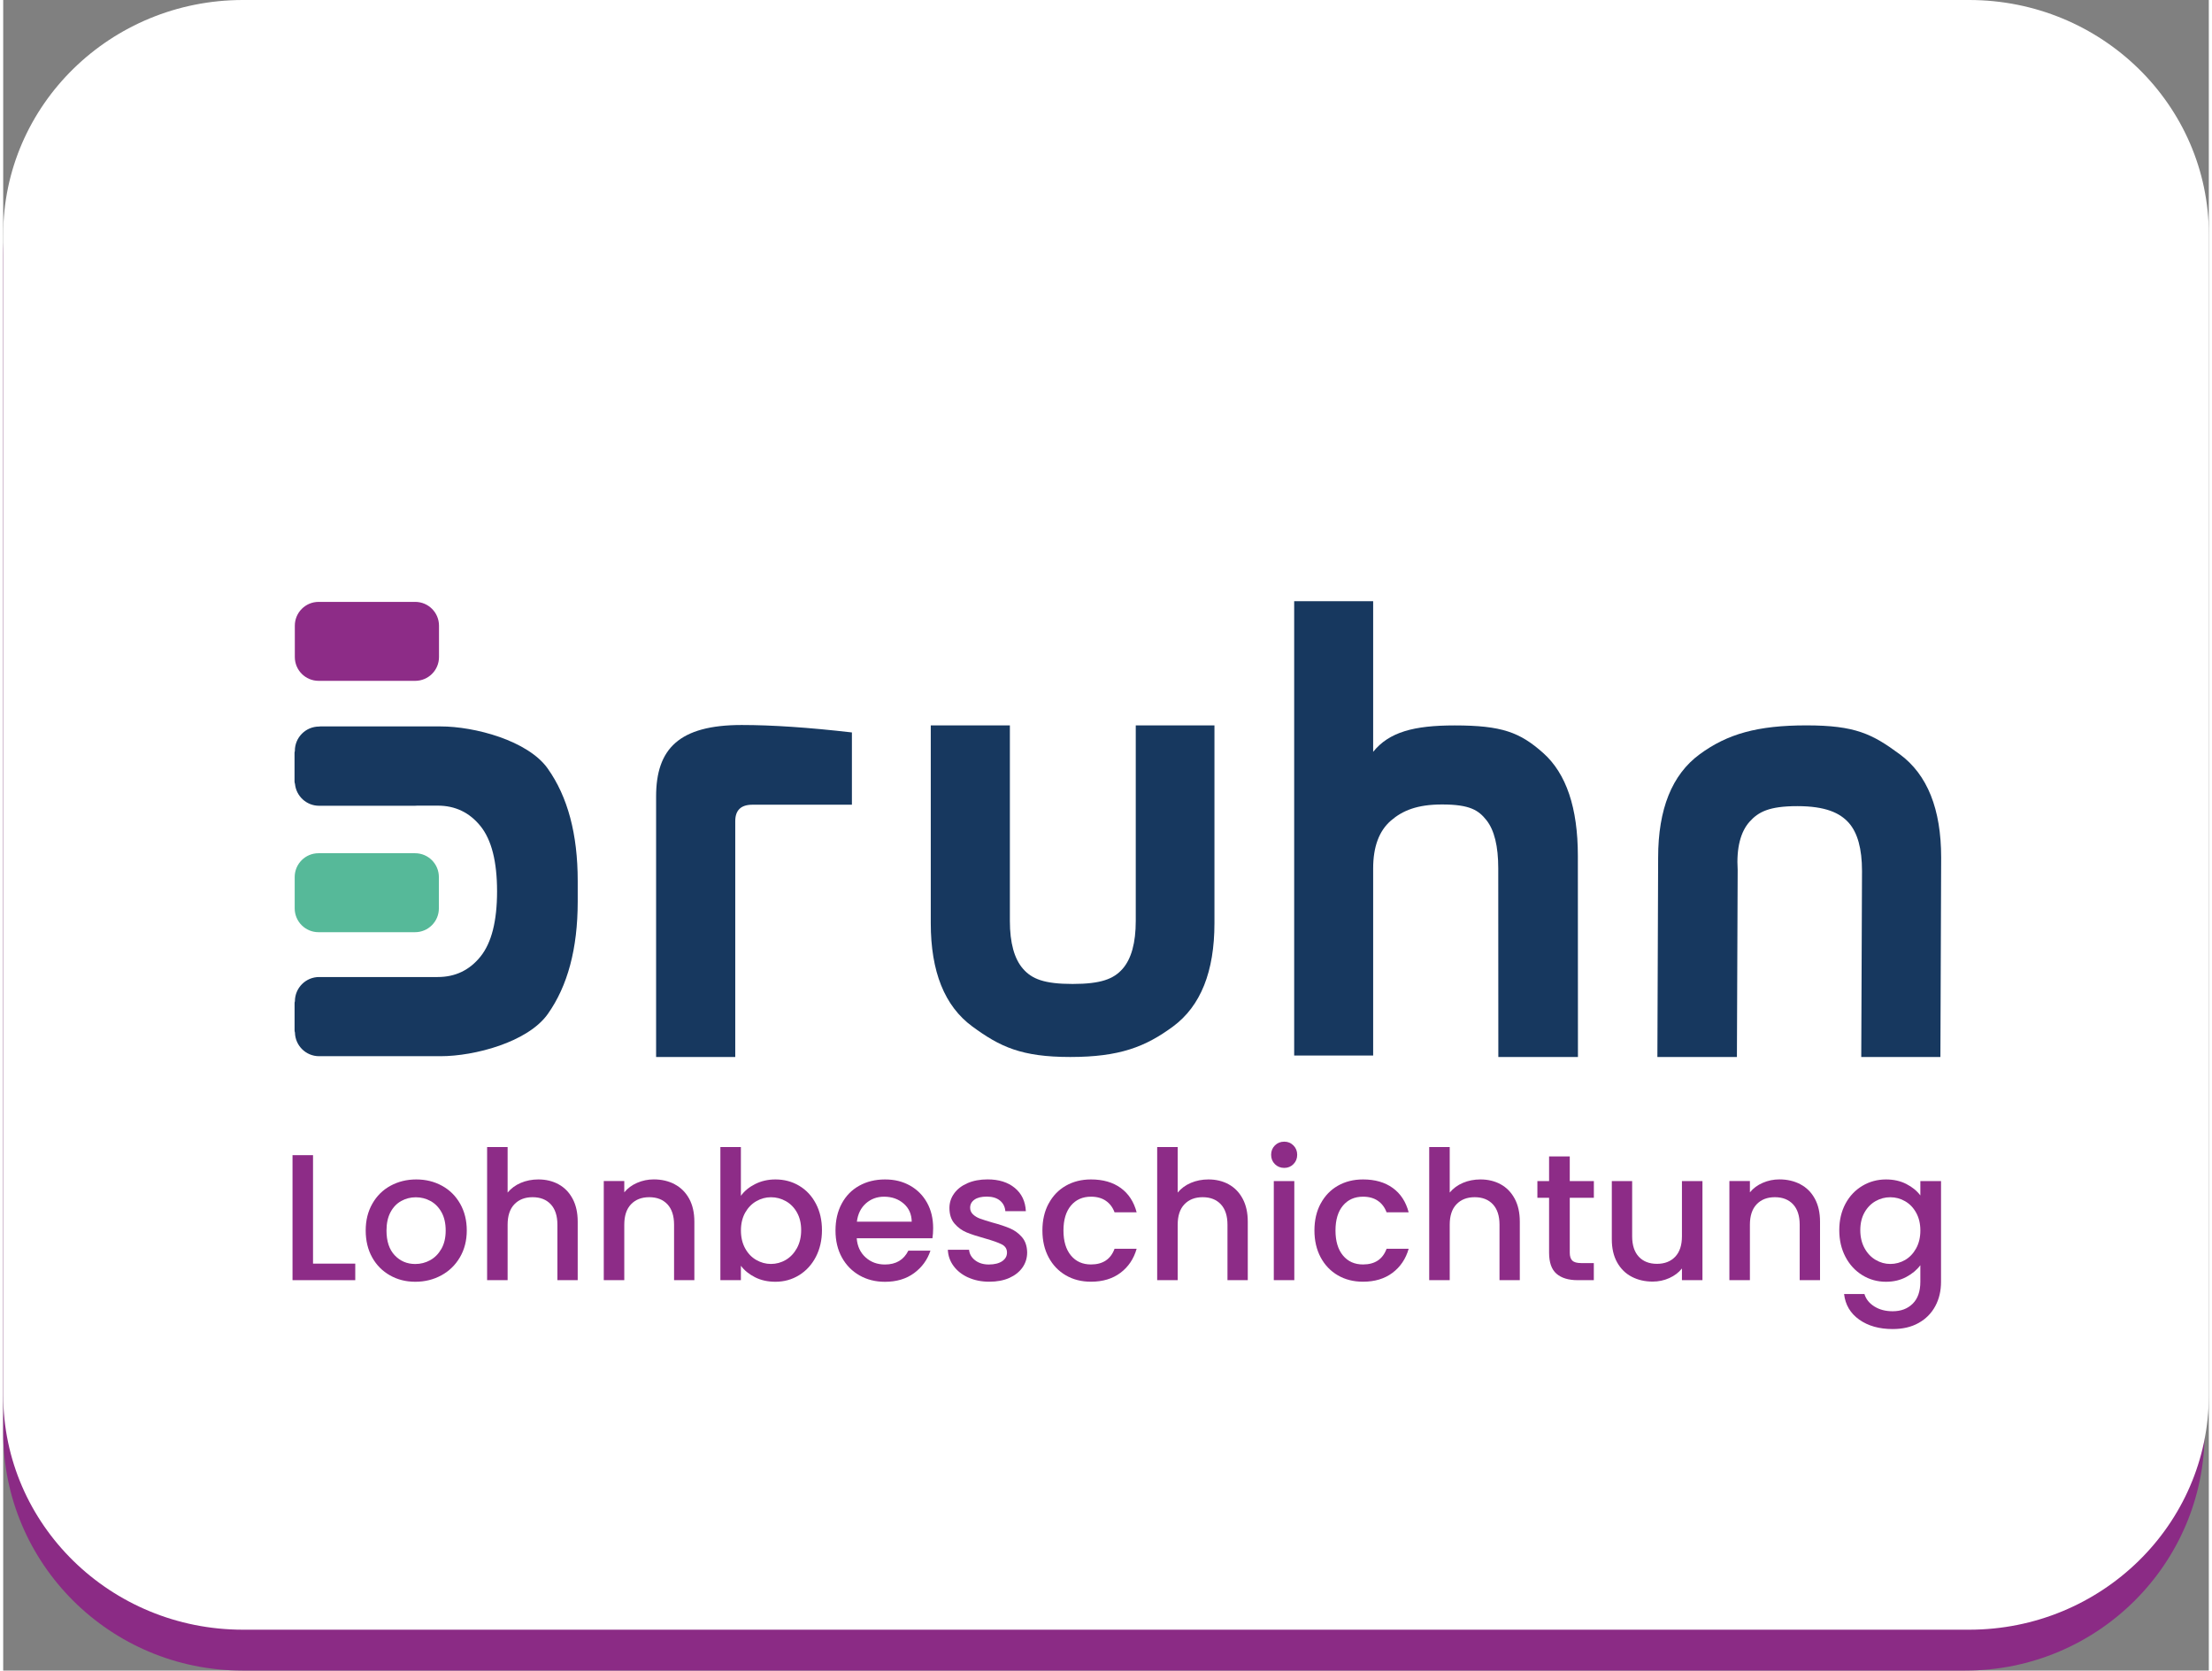
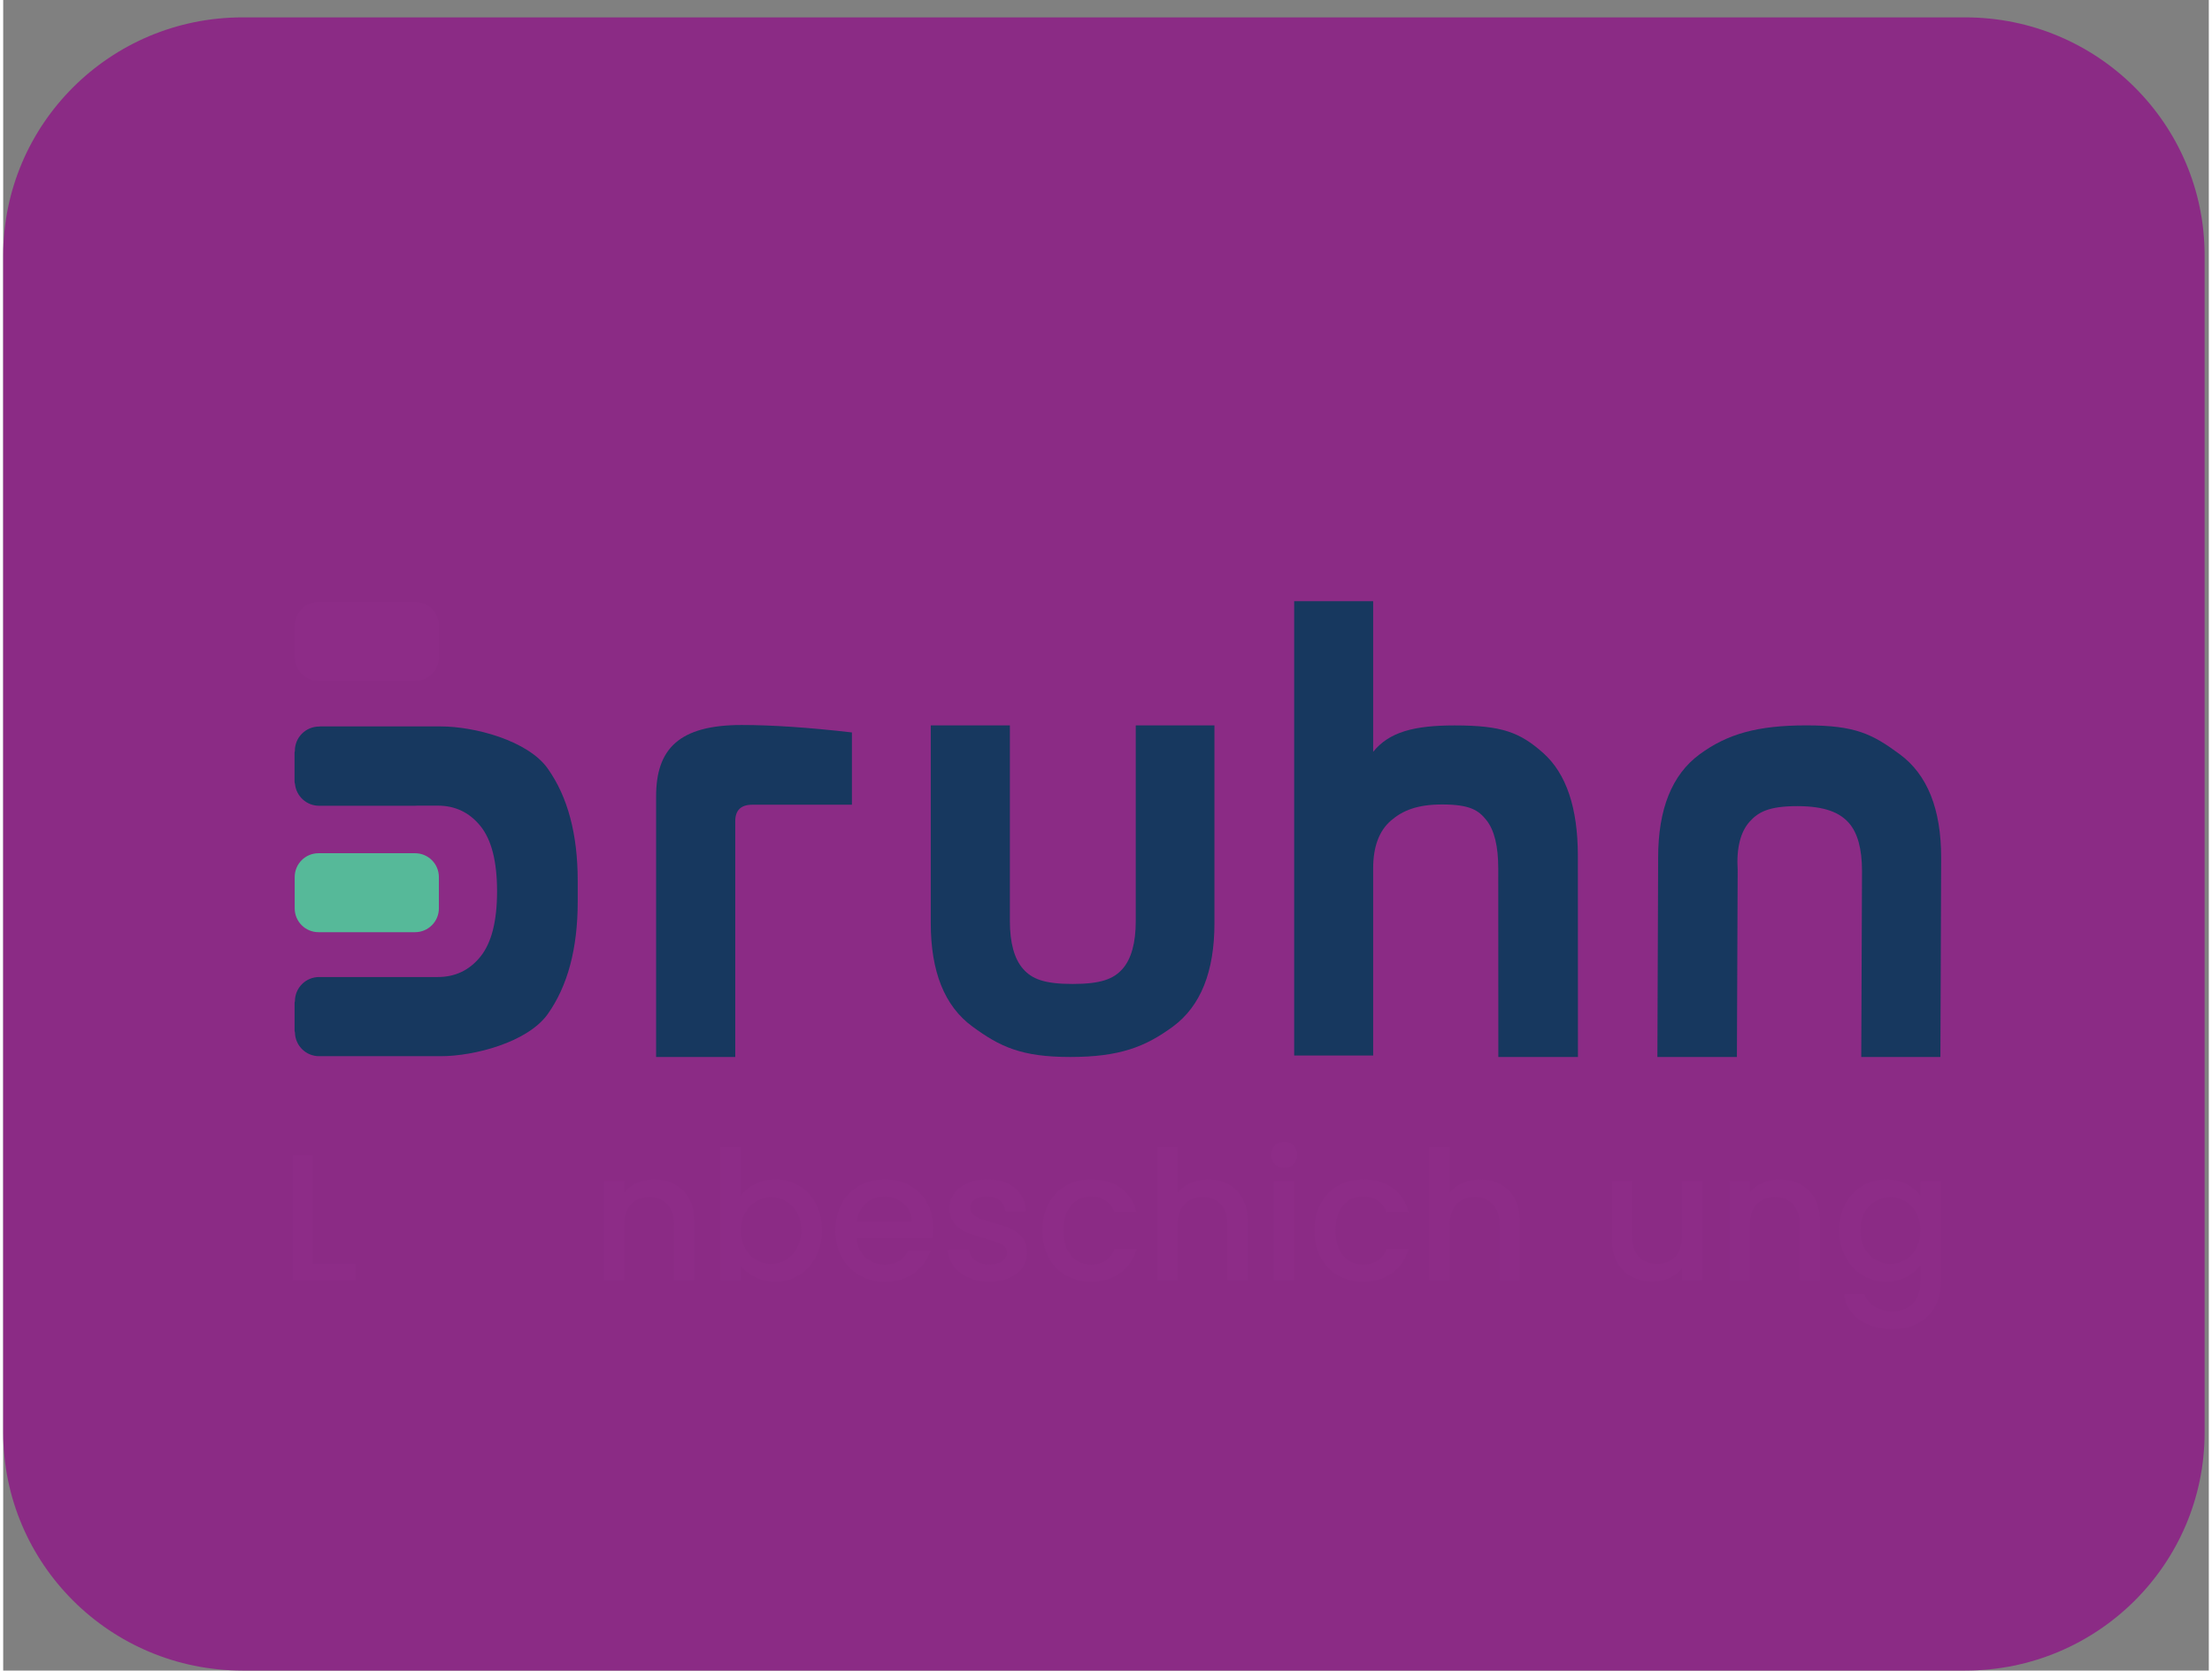
<svg xmlns="http://www.w3.org/2000/svg" id="Ebene_1" viewBox="0 0 528.07 399.85" width="200" height="151">
  <rect x="0" y="0" width="528.07" height="399.85" fill="#808080" stroke="none" />
  <defs>
    <style>
      .cls-1 {
        fill: #8d2c87;
      }

      .cls-2 {
        fill: #fff;
      }

      .cls-3 {
        fill: #8b2b85;
      }

      .cls-4 {
        fill: none;
      }

      .cls-5 {
        fill: #56b999;
      }

      .cls-6 {
        fill: #17385f;
      }

      .cls-7 {
        clip-path: url(#clippath);
      }
    </style>
    <clipPath id="clippath">
      <rect class="cls-4" x="69.27" y="143.89" width="394.69" height="174.22" />
    </clipPath>
  </defs>
  <path id="Rechteck_427" class="cls-3" d="M57.29,4.16h412.49c31.64,0,57.29,25.52,57.29,56.99v281.71c0,31.48-25.65,56.99-57.29,56.99H57.29c-31.64,0-57.29-25.52-57.29-56.99V61.15C0,29.67,25.65,4.16,57.29,4.16Z" />
-   <path id="Rechteck_423" class="cls-2" d="M57.4,0h413.28c31.7,0,57.4,25.15,57.4,56.18v277.71c0,31.03-25.7,56.18-57.4,56.18H57.4c-31.7,0-57.4-25.15-57.4-56.18V56.18C0,25.15,25.7,0,57.4,0Z" />
  <g>
    <path class="cls-6" d="M175.27,252.99h-18.95v-62.36c0-11.4,5.5-17.1,20.5-17.1,7.27,0,16.06.59,26.38,1.78v17.3h-23.83c-2.73,0-4.1,1.31-4.1,3.94v56.43h0Z" />
    <path class="cls-6" d="M255.49,252.99c-11.71,0-16.84-2.44-23.47-7.31-6.63-4.87-9.94-13.11-9.94-24.72v-47.33h18.94v46.79c0,5.26,1.06,9.09,3.17,11.49,2.11,2.4,5.04,3.6,11.85,3.6s9.83-1.2,11.95-3.6c2.11-2.4,3.17-6.23,3.17-11.49v-46.79h18.84v47.33c0,11.6-3.3,19.84-9.9,24.72-6.6,4.87-12.81,7.31-24.62,7.31h0Z" />
    <g class="cls-7">
      <path class="cls-6" d="M377.04,252.99h-19.07l-.02-45.14c0-5.31-.94-9.15-2.82-11.53-1.88-2.37-3.93-3.77-10.63-3.77-5.93,0-9.46,1.44-12.28,3.89-2.81,2.45-4.22,6.25-4.22,11.41v44.79h-18.91v-108.75h18.91v36.06c3.82-4.74,9.76-6.32,19.51-6.32,11.35,0,15.65,1.67,21.19,6.59,5.54,4.93,8.31,13.14,8.31,24.64l.02,48.13h0Z" />
      <path class="cls-6" d="M463.81,252.99h-18.95l.18-44.52c0-5.31-1.06-9.15-3.17-11.53-2.12-2.37-5.56-3.99-12.31-3.99s-9.33,1.37-11.45,3.74c-2.12,2.37-3.17,6.22-2.84,11.53l-.18,44.77h-19.04l.18-47.74c0-11.6,3.31-19.84,9.94-24.71,6.63-4.87,13.84-6.92,25.55-6.92s15.77,2.05,22.37,6.92c6.6,4.87,9.9,13.11,9.9,24.71l-.18,47.74h0Z" />
    </g>
    <path class="cls-6" d="M130.38,183.96c-4.78-6.73-17.54-10.09-25.65-10.09h-28.88c-.05,0-.11.02-.17.03h-.05c-3.2,0-5.8,2.6-5.8,5.8v.06c-.05.17-.08.32-.08.46v6.83c0,.17.04.36.11.57.28,2.94,2.76,5.24,5.77,5.24h22.94c.18,0,.37-.01.55-.03h4.91c4.2,0,7.62,1.64,10.26,4.92,2.63,3.27,3.95,8.47,3.95,15.59,0,7.12-1.32,12.31-3.95,15.59-2.63,3.28-6.05,4.92-10.26,4.92h-28.1s0,0,0,0h-.29c-3.2,0-5.79,2.59-5.8,5.79-.05.17-.08.32-.08.46v6.55c0,.15.04.31.09.49.07,3.14,2.63,5.66,5.78,5.66,0,0,0,0,0,0h29.1c8.11,0,20.87-3.36,25.65-10.09,4.77-6.72,7.16-15.67,7.17-26.86v-5.02c0-11.18-2.39-20.14-7.17-26.86h0Z" />
    <polygon class="cls-1" points="74.18 302.45 84.29 302.45 84.29 306.41 69.27 306.41 69.27 276.49 74.18 276.49 74.18 302.45 74.18 302.45" />
-     <path class="cls-1" d="M102.22,301.63c1.1-.6,2-1.51,2.69-2.71.69-1.21,1.03-2.67,1.03-4.39s-.33-3.18-.99-4.37c-.66-1.19-1.54-2.09-2.63-2.69-1.09-.6-2.27-.9-3.53-.9s-2.43.3-3.51.9c-1.08.6-1.93,1.5-2.56,2.69-.63,1.19-.95,2.65-.95,4.37,0,2.55.65,4.53,1.96,5.92,1.31,1.39,2.95,2.09,4.93,2.09,1.26,0,2.45-.3,3.55-.9h0ZM92.6,305.26c-1.81-1.02-3.23-2.45-4.26-4.3-1.03-1.85-1.55-4-1.55-6.44s.53-4.55,1.59-6.41c1.06-1.87,2.51-3.3,4.35-4.3,1.84-1,3.89-1.51,6.16-1.51s4.32.5,6.16,1.51c1.84,1,3.29,2.44,4.35,4.3,1.06,1.87,1.59,4,1.59,6.41s-.55,4.55-1.64,6.41c-1.09,1.87-2.58,3.31-4.46,4.33-1.88,1.02-3.95,1.53-6.22,1.53s-4.26-.51-6.07-1.53h0Z" />
-     <path class="cls-1" d="M132.96,283.46c1.42.77,2.54,1.92,3.36,3.44.82,1.52,1.23,3.36,1.23,5.51v13.99h-4.86v-13.26c0-2.12-.53-3.75-1.59-4.89-1.06-1.13-2.51-1.7-4.35-1.7s-3.29.57-4.37,1.7c-1.08,1.13-1.61,2.76-1.61,4.89v13.26h-4.91v-31.85h4.91v10.89c.83-1,1.89-1.78,3.16-2.32,1.28-.54,2.68-.82,4.2-.82,1.81,0,3.42.39,4.84,1.16h0Z" />
    <path class="cls-1" d="M160.76,283.46c1.48.77,2.63,1.92,3.47,3.44.83,1.52,1.25,3.36,1.25,5.51v13.99h-4.86v-13.26c0-2.12-.53-3.75-1.59-4.89-1.06-1.13-2.51-1.7-4.35-1.7s-3.29.57-4.37,1.7c-1.08,1.13-1.61,2.76-1.61,4.89v13.26h-4.91v-23.72h4.91v2.71c.8-.98,1.83-1.74,3.08-2.28,1.25-.54,2.58-.82,3.98-.82,1.87,0,3.54.39,5.01,1.16h0Z" />
    <path class="cls-1" d="M190.04,290.2c-.67-1.19-1.56-2.09-2.67-2.71-1.11-.62-2.29-.93-3.55-.93s-2.4.32-3.51.95c-1.1.63-1.99,1.55-2.67,2.75-.67,1.21-1.01,2.63-1.01,4.26s.34,3.06,1.01,4.28c.67,1.22,1.56,2.15,2.67,2.78,1.1.63,2.27.95,3.51.95s2.45-.32,3.55-.97c1.1-.65,1.99-1.59,2.67-2.82.67-1.23,1.01-2.67,1.01-4.3s-.34-3.05-1.01-4.24h0ZM180.05,283.4c1.45-.73,3.06-1.1,4.84-1.1,2.09,0,3.99.5,5.68,1.51,1.69,1,3.03,2.43,4,4.28.98,1.85,1.46,3.97,1.46,6.35s-.49,4.51-1.46,6.39c-.98,1.88-2.32,3.34-4.02,4.39-1.71,1.05-3.59,1.57-5.66,1.57-1.84,0-3.47-.36-4.89-1.08-1.42-.72-2.55-1.64-3.38-2.75v3.44h-4.91v-31.85h4.91v11.67c.83-1.15,1.97-2.09,3.42-2.82h0Z" />
    <path class="cls-1" d="M217.52,292.42c-.03-1.81-.67-3.26-1.94-4.35-1.26-1.09-2.83-1.64-4.69-1.64-1.69,0-3.14.54-4.35,1.61-1.21,1.08-1.92,2.53-2.15,4.37h13.13ZM222.47,296.38h-18.12c.14,1.89.85,3.42,2.11,4.56,1.26,1.15,2.81,1.72,4.65,1.72,2.64,0,4.5-1.1,5.6-3.31h5.29c-.72,2.18-2.02,3.97-3.9,5.36-1.88,1.39-4.21,2.09-6.99,2.09-2.27,0-4.3-.51-6.09-1.53-1.79-1.02-3.2-2.45-4.22-4.3-1.02-1.85-1.53-4-1.53-6.44s.49-4.58,1.49-6.44c.99-1.85,2.38-3.28,4.18-4.28,1.79-1,3.85-1.51,6.18-1.51s4.23.49,5.98,1.46c1.75.98,3.11,2.35,4.09,4.11.98,1.76,1.46,3.8,1.46,6.09,0,.89-.06,1.69-.17,2.41h0Z" />
    <path class="cls-1" d="M231.06,305.78c-1.48-.67-2.65-1.59-3.51-2.75-.86-1.16-1.32-2.46-1.38-3.9h5.08c.09,1.01.57,1.84,1.44,2.52.87.67,1.97,1.01,3.29,1.01s2.45-.27,3.21-.8c.76-.53,1.14-1.21,1.14-2.05,0-.89-.42-1.55-1.27-1.98-.85-.43-2.19-.9-4.02-1.42-1.78-.49-3.23-.96-4.35-1.42-1.12-.46-2.09-1.16-2.91-2.11-.82-.95-1.23-2.2-1.23-3.75,0-1.26.37-2.42,1.12-3.46.75-1.05,1.81-1.87,3.21-2.48,1.39-.6,2.99-.9,4.8-.9,2.7,0,4.87.68,6.52,2.04,1.65,1.36,2.53,3.22,2.65,5.57h-4.91c-.09-1.06-.52-1.91-1.29-2.54-.77-.63-1.82-.95-3.14-.95s-2.28.24-2.97.73c-.69.49-1.03,1.13-1.03,1.94,0,.63.23,1.16.69,1.59.46.43,1.02.77,1.68,1.01.66.24,1.64.55,2.93.93,1.72.46,3.14.93,4.24,1.4,1.1.47,2.06,1.17,2.86,2.09.8.92,1.22,2.14,1.25,3.66,0,1.35-.37,2.55-1.12,3.62-.75,1.06-1.8,1.89-3.16,2.5-1.36.6-2.96.9-4.8.9s-3.54-.34-5.01-1.01h0Z" />
    <path class="cls-1" d="M250.3,288.09c.99-1.85,2.36-3.28,4.11-4.28,1.75-1,3.76-1.51,6.03-1.51,2.87,0,5.24.68,7.12,2.04,1.88,1.36,3.15,3.31,3.81,5.83h-5.29c-.43-1.18-1.12-2.09-2.07-2.75-.95-.66-2.14-.99-3.57-.99-2.01,0-3.61.71-4.8,2.13-1.19,1.42-1.79,3.41-1.79,5.96s.6,4.55,1.79,5.98c1.19,1.44,2.79,2.15,4.8,2.15,2.84,0,4.72-1.25,5.64-3.75h5.29c-.69,2.41-1.98,4.33-3.87,5.75-1.89,1.42-4.25,2.13-7.06,2.13-2.27,0-4.28-.51-6.03-1.53-1.75-1.02-3.12-2.45-4.11-4.3-.99-1.85-1.49-4-1.49-6.44s.49-4.58,1.49-6.44h0Z" />
    <path class="cls-1" d="M293.39,283.46c1.42.77,2.54,1.92,3.36,3.44.82,1.52,1.23,3.36,1.23,5.51v13.99h-4.86v-13.26c0-2.12-.53-3.75-1.59-4.89-1.06-1.13-2.51-1.7-4.35-1.7s-3.29.57-4.37,1.7c-1.08,1.13-1.61,2.76-1.61,4.89v13.26h-4.91v-31.85h4.91v10.89c.83-1,1.89-1.78,3.16-2.32,1.28-.54,2.68-.82,4.2-.82,1.81,0,3.42.39,4.84,1.16h0Z" />
    <path class="cls-1" d="M309.12,282.69v23.72h-4.91v-23.72h4.91ZM304.47,278.64c-.6-.6-.9-1.35-.9-2.24s.3-1.64.9-2.24c.6-.6,1.35-.9,2.24-.9s1.59.3,2.2.9c.6.6.9,1.35.9,2.24s-.3,1.64-.9,2.24c-.6.6-1.33.9-2.2.9s-1.64-.3-2.24-.9h0Z" />
    <path class="cls-1" d="M315.43,288.09c.99-1.85,2.36-3.28,4.11-4.28,1.75-1,3.76-1.51,6.03-1.51,2.87,0,5.24.68,7.12,2.04,1.88,1.36,3.15,3.31,3.81,5.83h-5.29c-.43-1.18-1.12-2.09-2.07-2.75-.95-.66-2.14-.99-3.57-.99-2.01,0-3.61.71-4.8,2.13-1.19,1.42-1.79,3.41-1.79,5.96s.6,4.55,1.79,5.98c1.19,1.44,2.79,2.15,4.8,2.15,2.84,0,4.72-1.25,5.64-3.75h5.29c-.69,2.41-1.98,4.33-3.87,5.75-1.89,1.42-4.25,2.13-7.06,2.13-2.27,0-4.28-.51-6.03-1.53-1.75-1.02-3.12-2.45-4.11-4.3-.99-1.85-1.49-4-1.49-6.44s.49-4.58,1.49-6.44h0Z" />
    <path class="cls-1" d="M358.52,283.46c1.42.77,2.54,1.92,3.36,3.44.82,1.52,1.23,3.36,1.23,5.51v13.99h-4.86v-13.26c0-2.12-.53-3.75-1.59-4.89-1.06-1.13-2.51-1.7-4.35-1.7s-3.29.57-4.37,1.7c-1.08,1.13-1.61,2.76-1.61,4.89v13.26h-4.91v-31.85h4.91v10.89c.83-1,1.89-1.78,3.16-2.32,1.28-.54,2.68-.82,4.2-.82,1.81,0,3.42.39,4.84,1.16h0Z" />
-     <path class="cls-1" d="M375.07,286.69v13.13c0,.89.21,1.53.62,1.92.41.39,1.13.58,2.13.58h3.01v4.09h-3.87c-2.21,0-3.9-.52-5.08-1.55-1.18-1.03-1.76-2.71-1.76-5.04v-13.13h-2.8v-4h2.8v-5.9h4.95v5.9h5.77v4h-5.77Z" />
    <path class="cls-1" d="M406.84,282.69v23.72h-4.91v-2.8c-.77.98-1.79,1.74-3.03,2.3-1.25.56-2.58.84-3.98.84-1.87,0-3.54-.39-5.02-1.16-1.48-.77-2.64-1.92-3.49-3.44-.85-1.52-1.27-3.36-1.27-5.51v-13.95h4.87v13.22c0,2.12.53,3.75,1.59,4.89,1.06,1.13,2.51,1.7,4.35,1.7s3.29-.57,4.37-1.7c1.07-1.13,1.61-2.76,1.61-4.89v-13.22h4.91Z" />
    <path class="cls-1" d="M430.28,283.46c1.48.77,2.63,1.92,3.46,3.44.83,1.52,1.25,3.36,1.25,5.51v13.99h-4.87v-13.26c0-2.12-.53-3.75-1.59-4.89-1.06-1.13-2.51-1.7-4.35-1.7s-3.29.57-4.37,1.7c-1.07,1.13-1.61,2.76-1.61,4.89v13.26h-4.91v-23.72h4.91v2.71c.8-.98,1.83-1.74,3.08-2.28,1.25-.54,2.57-.82,3.98-.82,1.87,0,3.54.39,5.02,1.16h0Z" />
    <path class="cls-1" d="M458,290.26c-.67-1.21-1.55-2.12-2.65-2.75-1.09-.63-2.27-.95-3.53-.95s-2.44.31-3.53.93c-1.09.62-1.98,1.52-2.65,2.71-.67,1.19-1.01,2.6-1.01,4.24s.34,3.07,1.01,4.3c.67,1.23,1.56,2.17,2.67,2.82,1.11.65,2.27.97,3.51.97s2.44-.32,3.53-.95c1.09-.63,1.97-1.56,2.65-2.78.67-1.22,1.01-2.65,1.01-4.28s-.34-3.06-1.01-4.26h0ZM455.67,283.4c1.42.73,2.53,1.64,3.34,2.73v-3.44h4.95v24.11c0,2.18-.46,4.13-1.38,5.83-.92,1.71-2.25,3.05-3.98,4.02-1.74.98-3.81,1.46-6.22,1.46-3.21,0-5.88-.75-8.01-2.26-2.12-1.51-3.33-3.55-3.62-6.13h4.87c.37,1.23,1.17,2.23,2.39,2.99,1.22.76,2.67,1.14,4.37,1.14,1.98,0,3.58-.6,4.8-1.81,1.22-1.21,1.83-2.96,1.83-5.25v-3.96c-.83,1.12-1.96,2.06-3.38,2.82-1.42.76-3.03,1.14-4.84,1.14-2.07,0-3.95-.52-5.66-1.57-1.71-1.05-3.06-2.51-4.05-4.39-.99-1.88-1.48-4.01-1.48-6.39s.5-4.49,1.48-6.33c.99-1.84,2.34-3.26,4.05-4.28,1.71-1.02,3.59-1.53,5.66-1.53,1.84,0,3.47.37,4.89,1.1h0Z" />
    <path class="cls-5" d="M98.61,223.12h-23.12c-3.15,0-5.7-2.55-5.7-5.7v-7.5c0-3.15,2.55-5.7,5.7-5.7h23.12c3.15,0,5.7,2.55,5.7,5.7v7.5c0,3.15-2.55,5.7-5.7,5.7h0Z" />
    <path class="cls-1" d="M98.64,162.96h-23.12c-3.15,0-5.7-2.55-5.7-5.7v-7.5c0-3.15,2.55-5.7,5.7-5.7h23.12c3.15,0,5.7,2.55,5.7,5.7v7.5c0,3.15-2.55,5.7-5.7,5.7h0Z" />
  </g>
</svg>